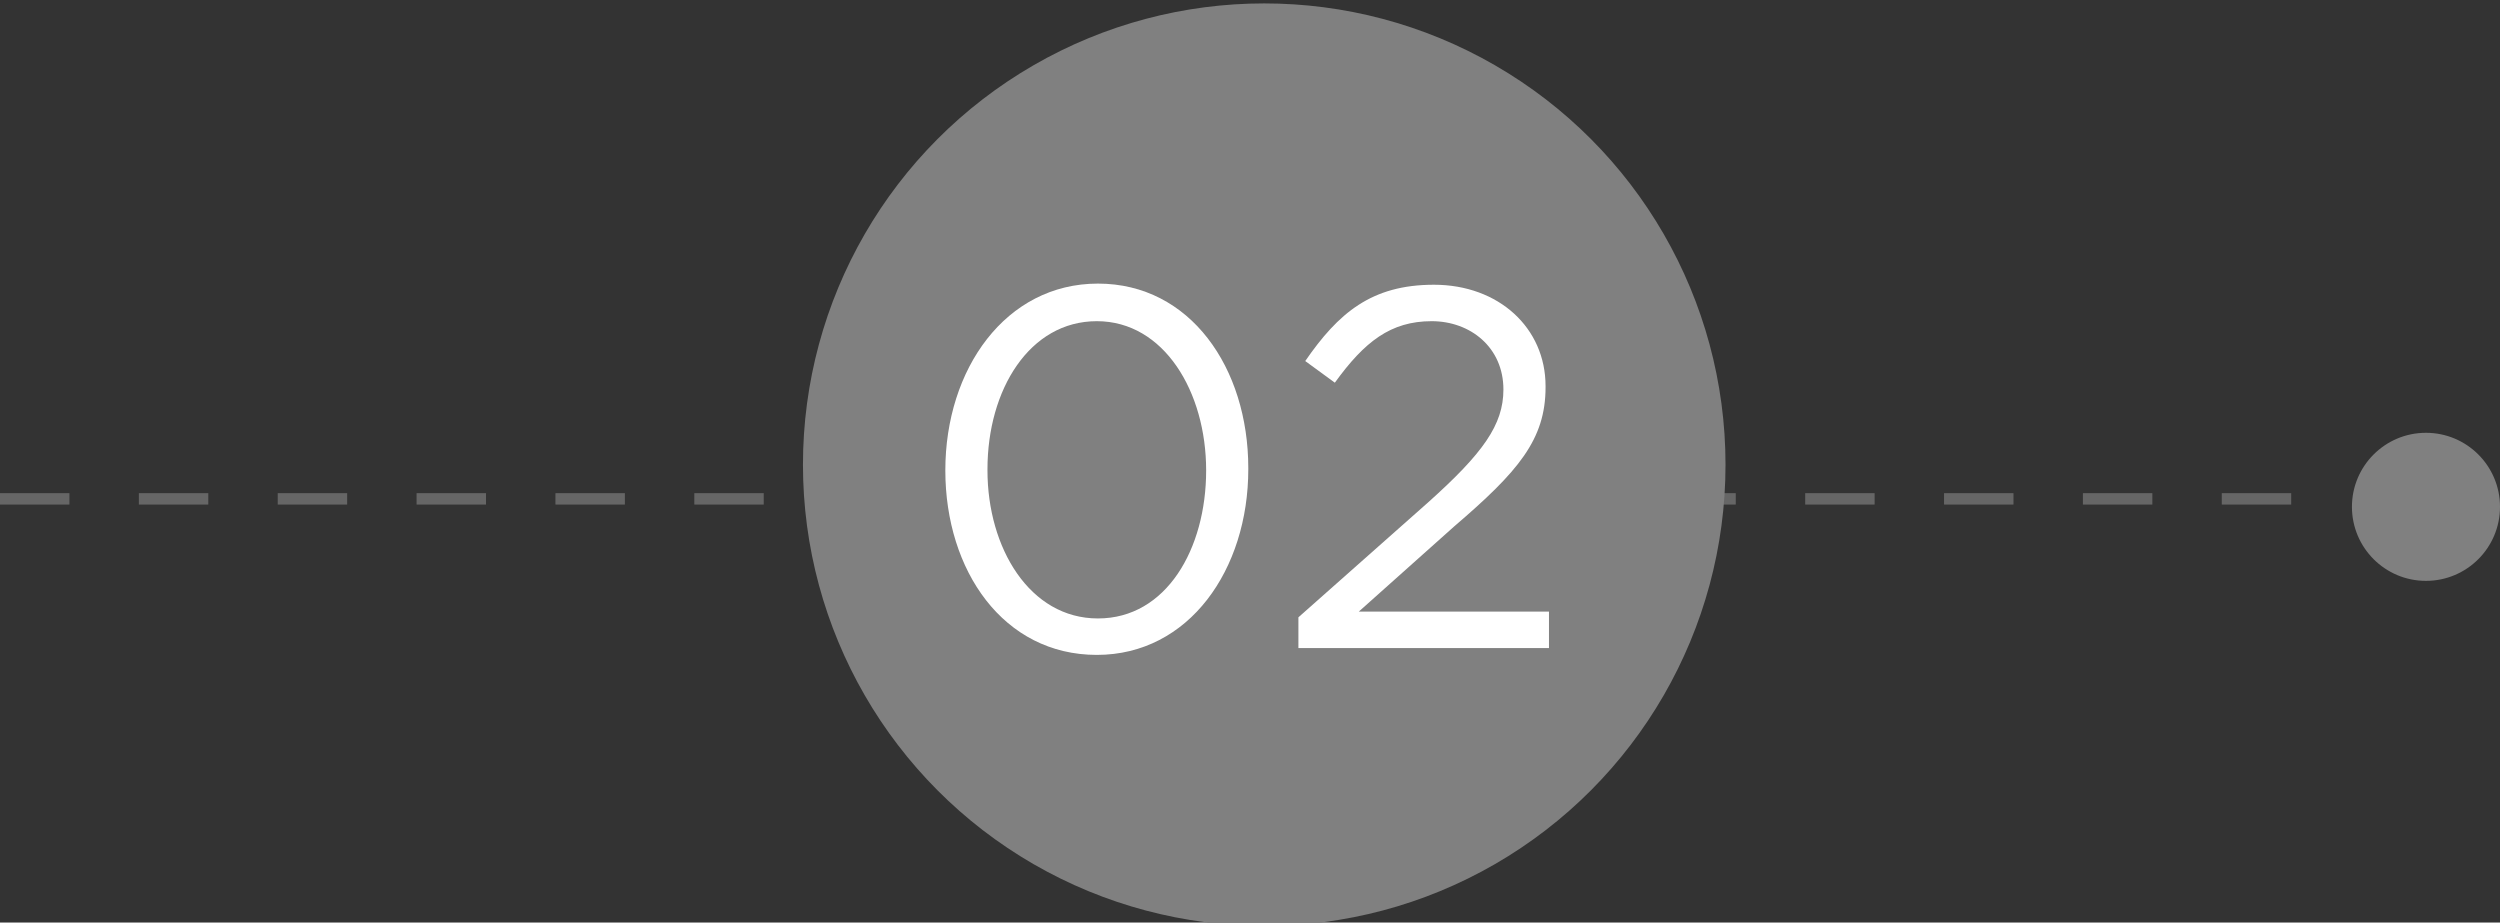
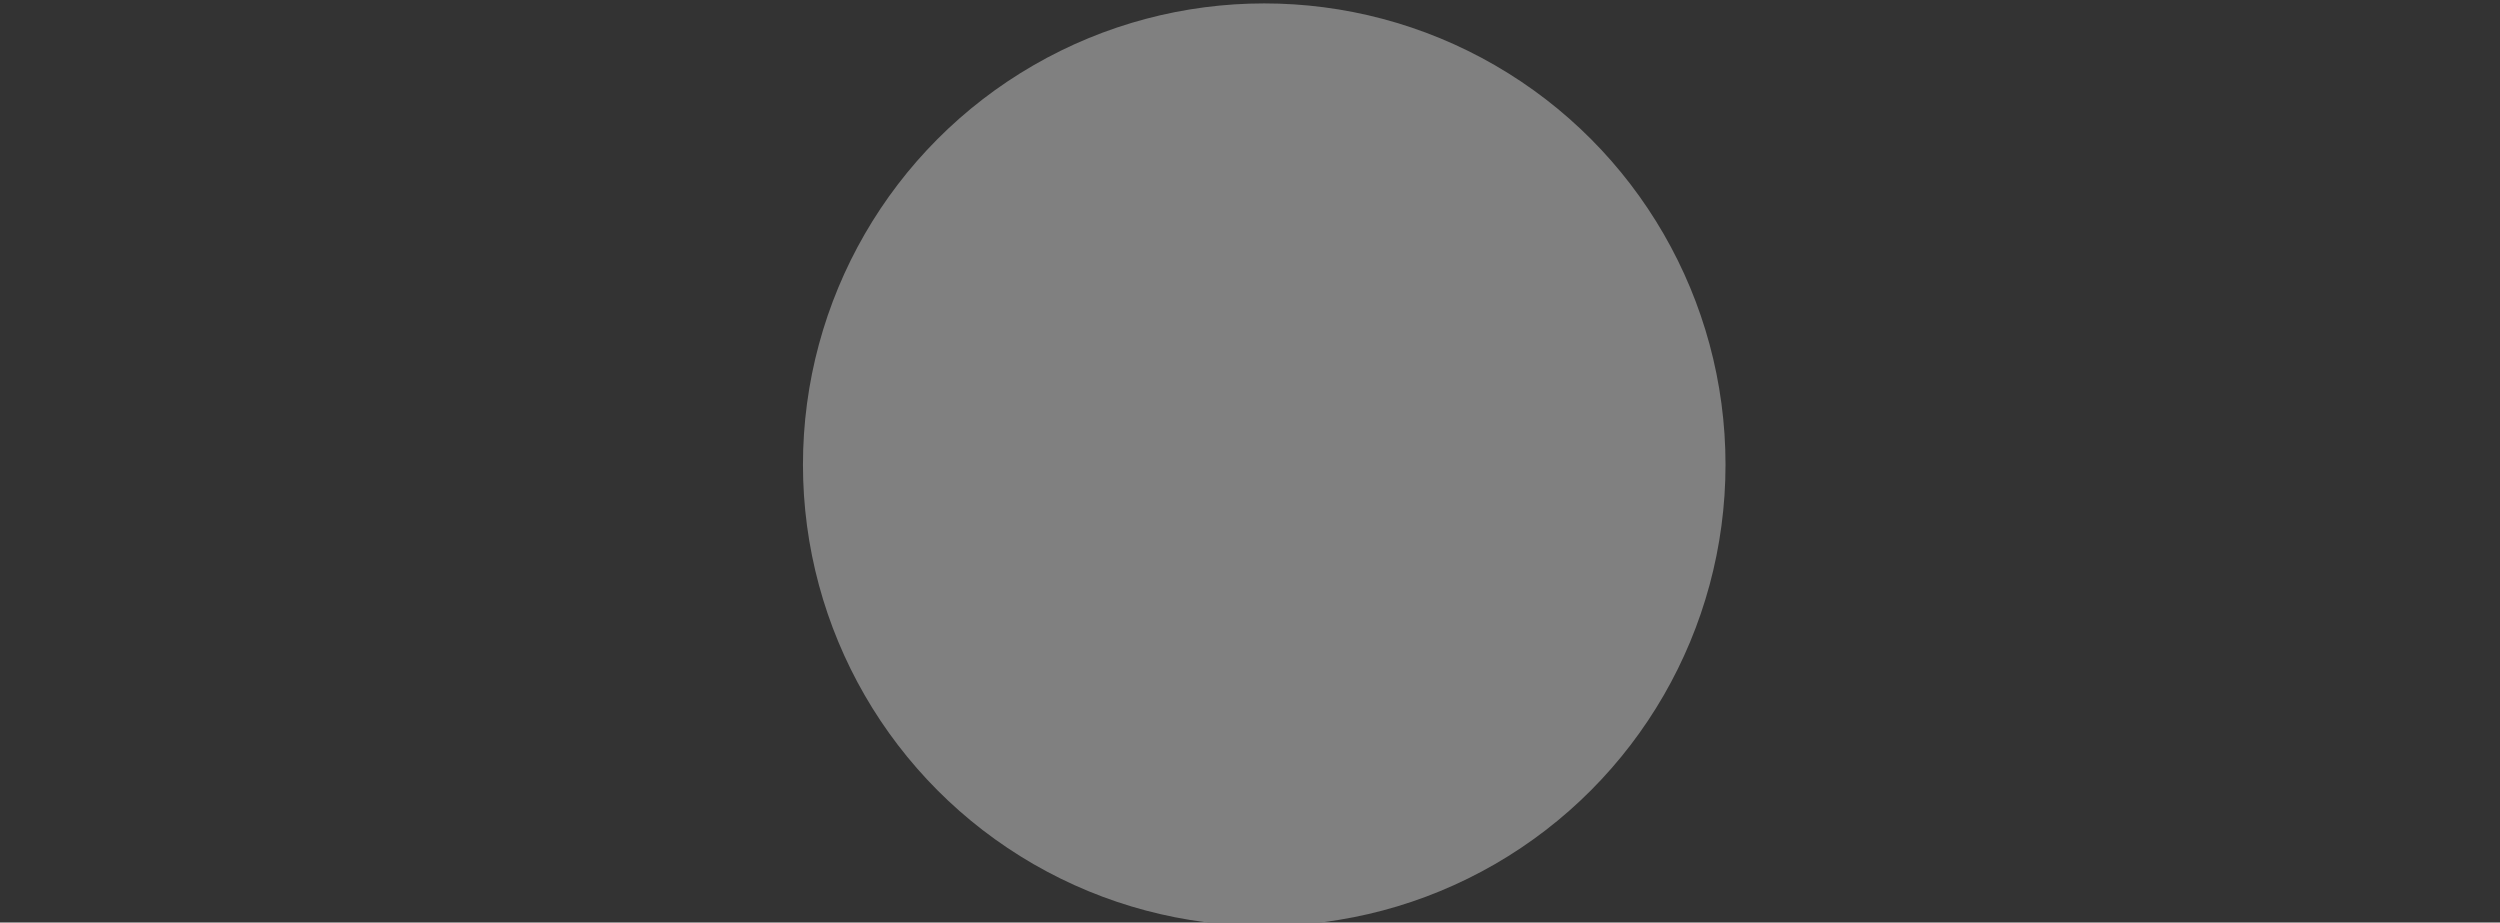
<svg xmlns="http://www.w3.org/2000/svg" version="1.1" id="Layer_1" x="0px" y="0px" viewBox="0 0 219.5 81" style="enable-background:new 0 0 219.5 81;" xml:space="preserve">
  <rect x="0" y="0" width="219.5" height="81" fill="#333333" stroke="none" />
  <style type="text/css">
	.st0{fill:none;stroke:#666666;stroke-miterlimit:10;stroke-dasharray:6.096;}
	.st1{fill:#808080;}
	.st2{fill:#FFFFFF;}
</style>
  <g>
-     <line class="st0" x1="0" y1="43.8" x2="219" y2="43.8" />
-     <circle class="st1" cx="213" cy="44.5" r="6.5" />
-   </g>
+     </g>
  <circle class="st1" cx="111" cy="40.8" r="40.5" />
  <g>
-     <path class="st2" d="M83,41.3L83,41.3c0-8.9,5.3-16.4,13.4-16.4s13.2,7.4,13.2,16.2v0.1c0,8.8-5.2,16.3-13.3,16.3   C88.1,57.5,83,50.1,83,41.3z M105.9,41.3L105.9,41.3c0-6.9-3.7-13.1-9.6-13.1s-9.6,6-9.6,13v0.1c0,6.8,3.7,13,9.7,13   S105.9,48.2,105.9,41.3z" />
-     <path class="st2" d="M114,54.2l11.4-10.1c4.8-4.3,6.6-6.8,6.6-9.9c0-3.7-2.9-6-6.3-6c-3.6,0-5.9,1.8-8.5,5.4l-2.6-1.9   c2.9-4.2,5.8-6.7,11.3-6.7c5.7,0,9.8,3.8,9.8,8.9V34c0,4.6-2.4,7.4-8,12.2l-8.4,7.5H136v3.2h-22V54.2z" />
-   </g>
+     </g>
</svg>